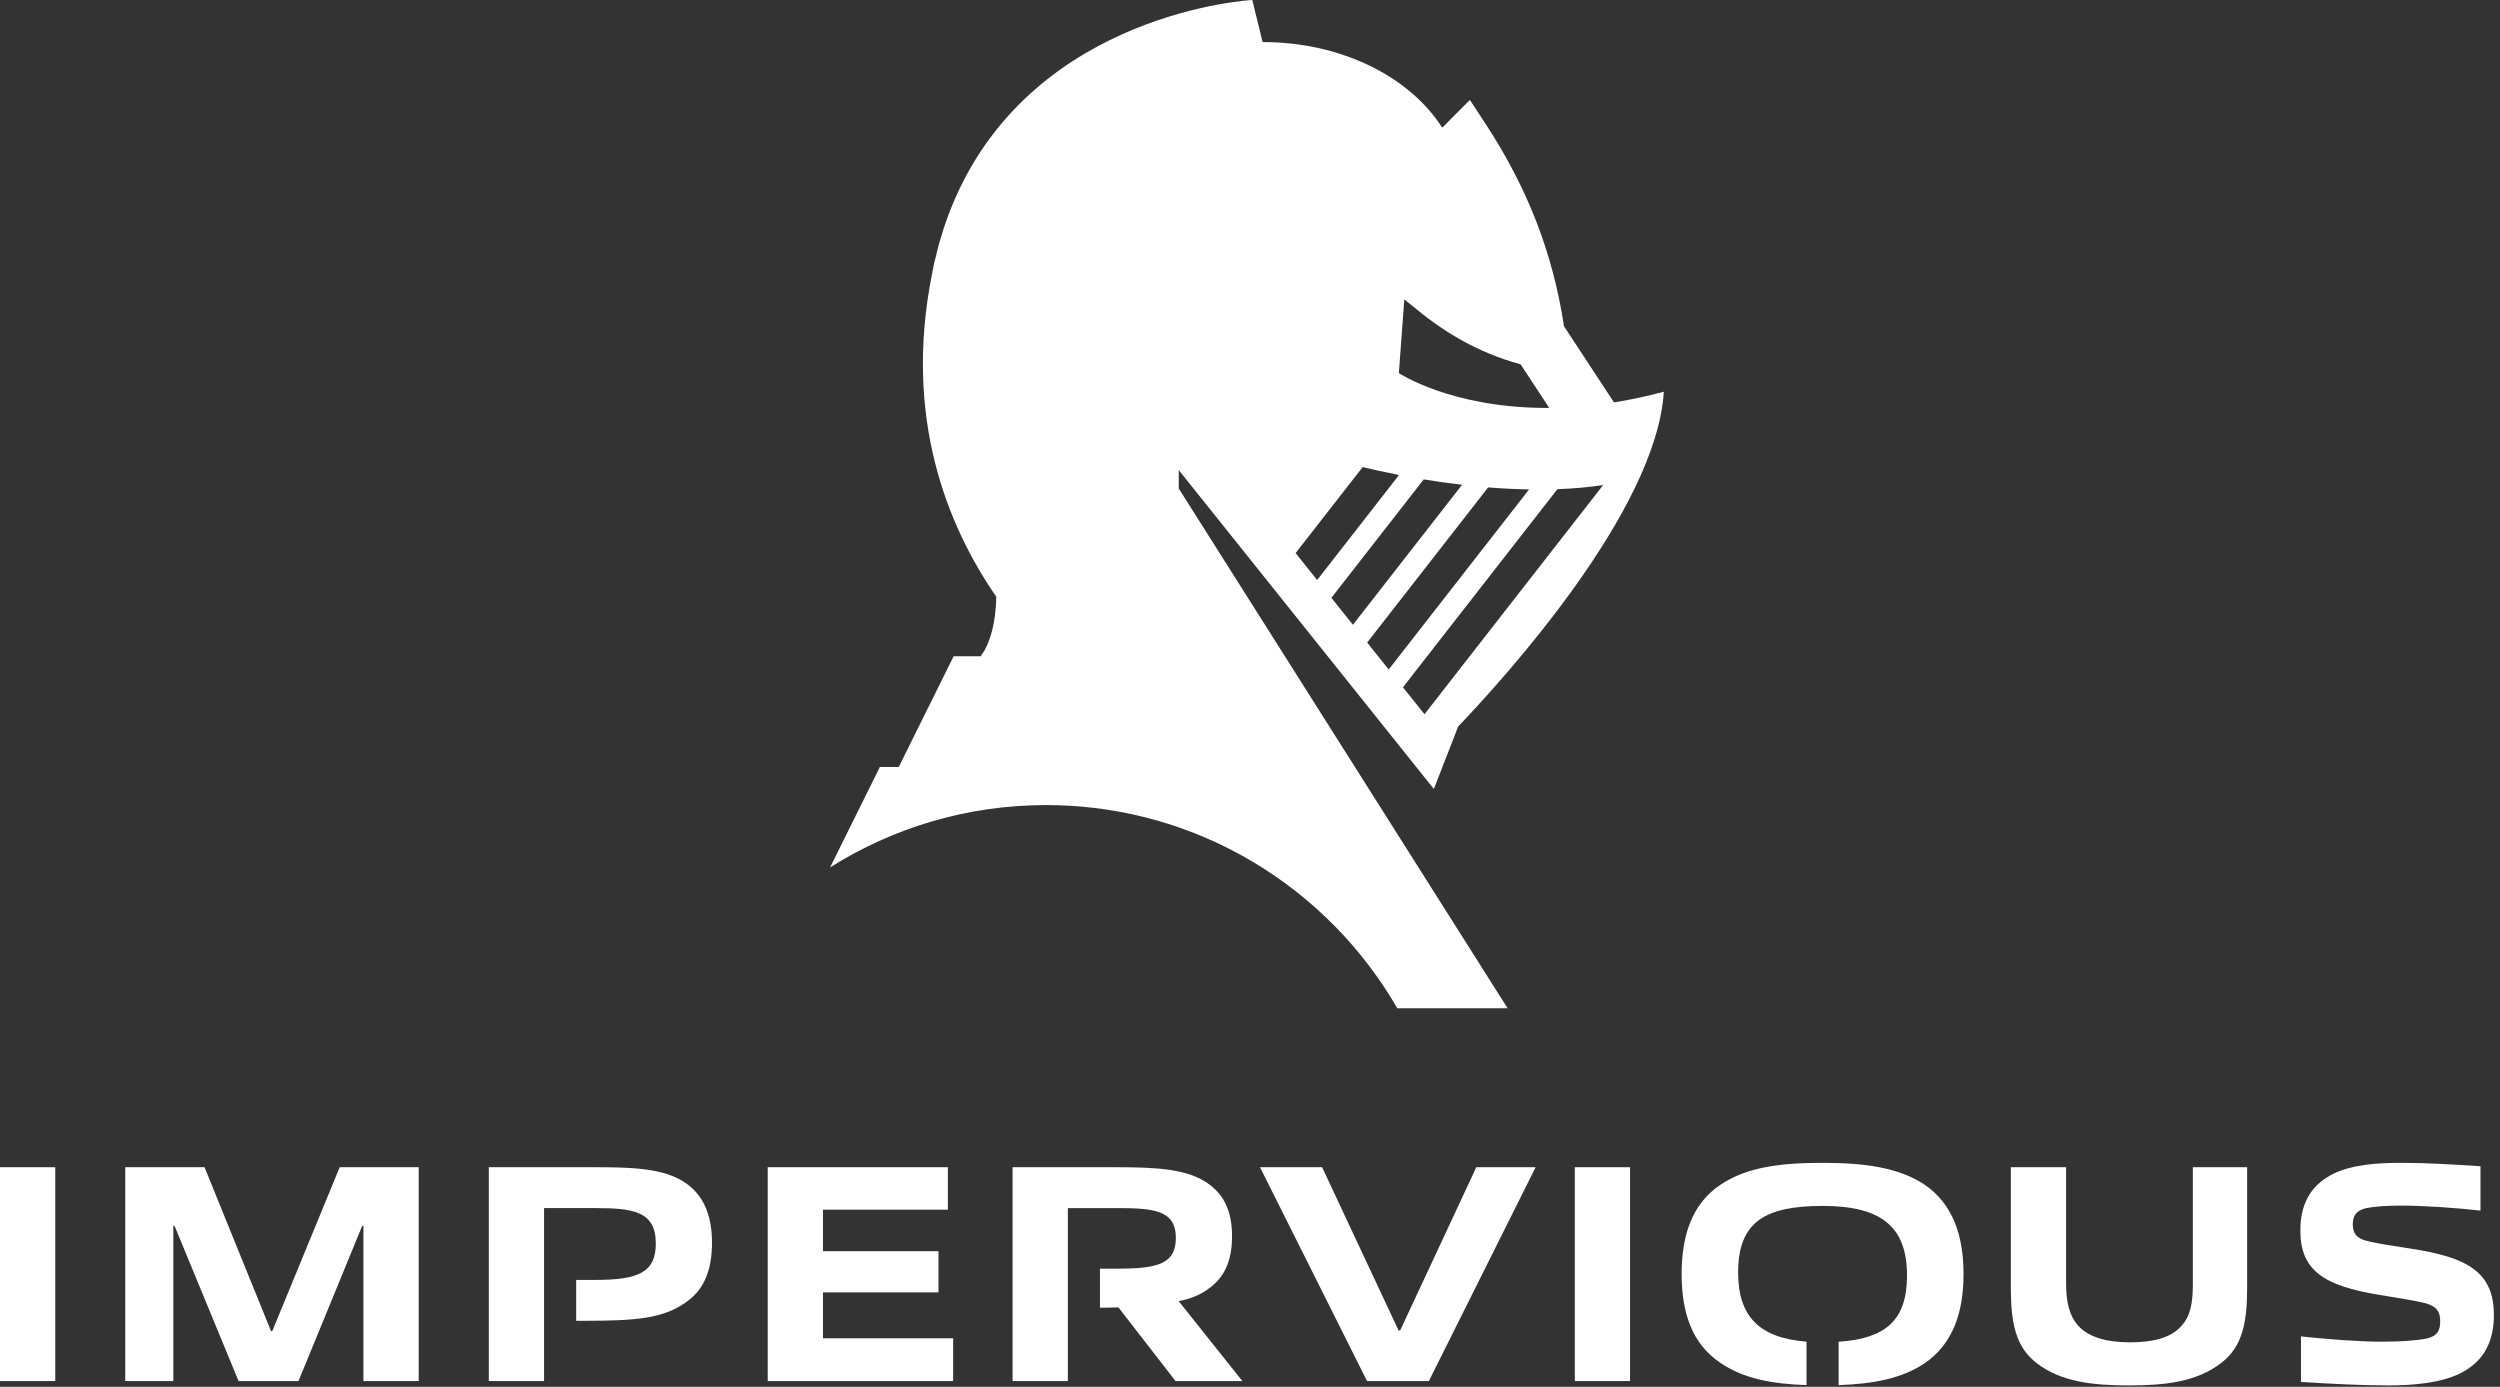
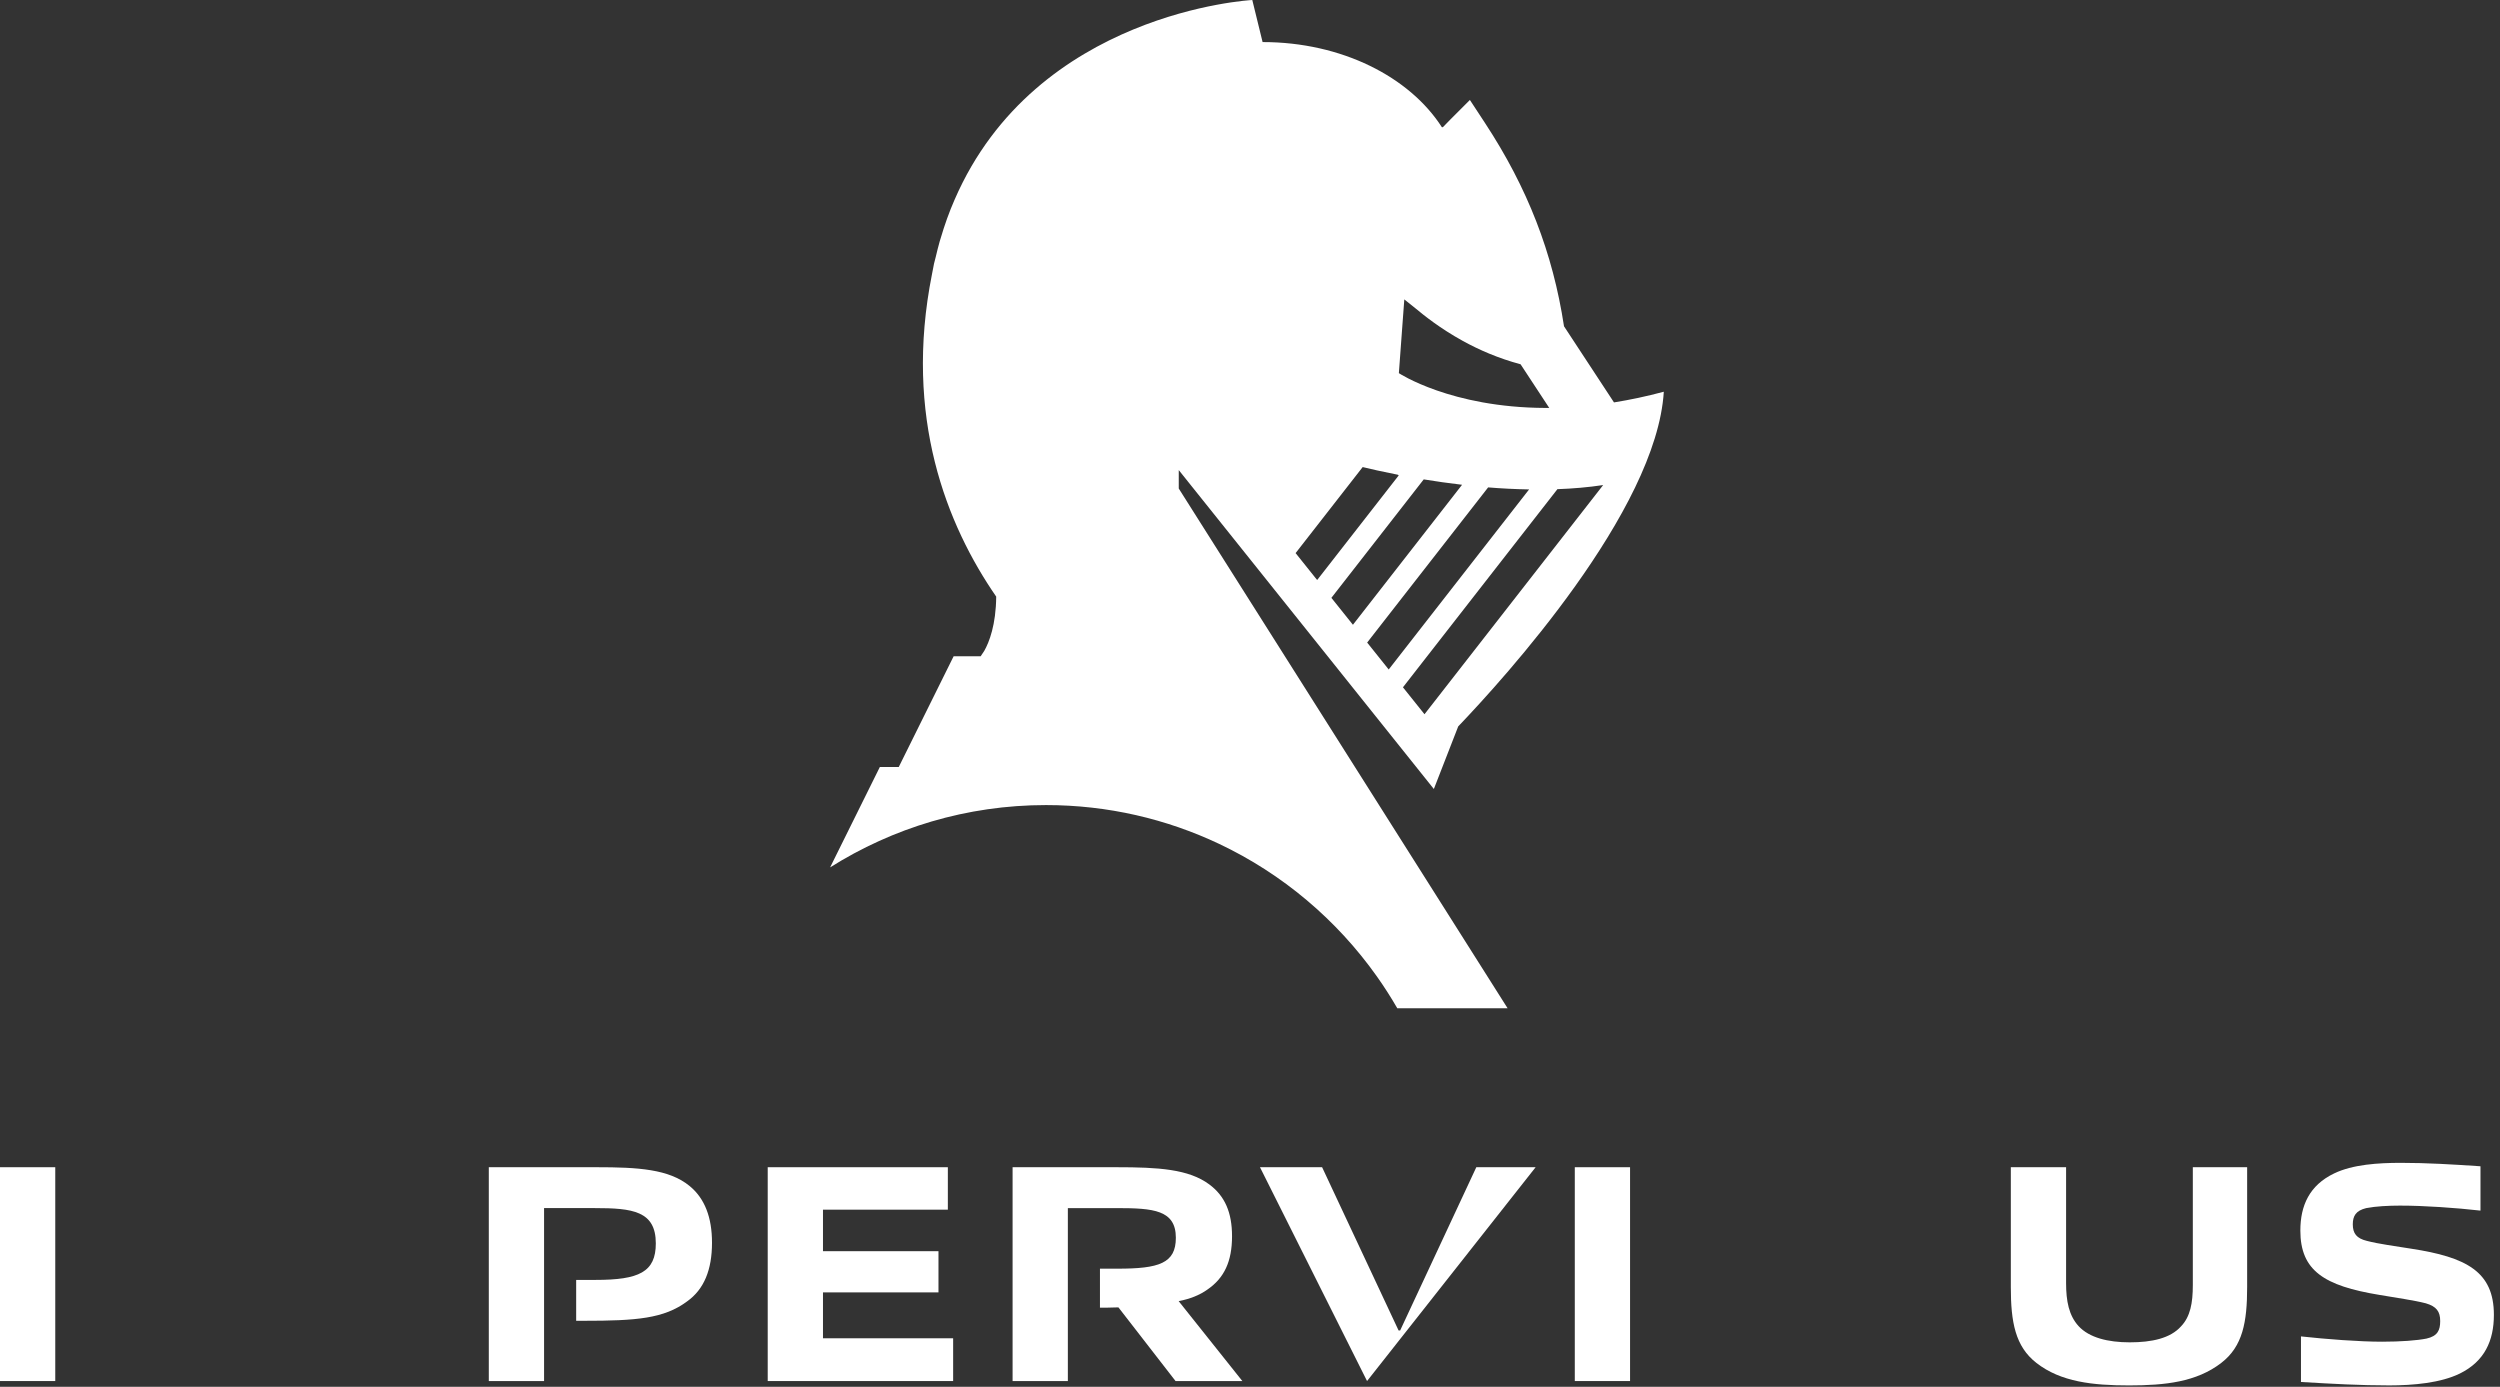
<svg xmlns="http://www.w3.org/2000/svg" width="393" height="218" viewBox="0 0 393 218" fill="none">
  <rect x="0" y="0" width="393" height="218" fill="#333333" stroke="none" />
  <path d="M185.301 76.795V73.897L185.307 73.905L225.402 124.032V124.031L225.403 124.028L229.231 114.193C236.413 106.691 260.404 80.316 261.55 61.58C258.814 62.315 256.207 62.859 253.718 63.258L245.862 51.292C244.101 39.739 240.132 29.536 233.454 19.353L231.067 15.714L227.99 18.793C227.591 19.193 227.209 19.591 226.823 19.99C226.755 19.986 226.705 19.989 226.663 19.995C221.585 12.082 210.903 6.614 198.508 6.614C198.498 6.614 198.489 6.615 198.479 6.615L196.859 0C196.859 0 196.847 0.001 196.846 0.001C196.596 0.014 162.857 1.876 150.064 31.387C149.217 33.309 148.486 35.369 147.849 37.532C147.809 37.669 147.763 37.799 147.723 37.937C147.497 38.723 147.302 39.547 147.104 40.366C147.017 40.727 146.913 41.068 146.831 41.436C146.784 41.647 146.755 41.849 146.71 42.059C146.633 42.417 146.574 42.767 146.504 43.122C142.038 65.53 148.815 82.503 156.603 93.788C156.569 98.216 155.501 100.957 154.722 102.324C154.547 102.603 154.362 102.882 154.163 103.162H149.912L141.285 120.572H138.312L130.5 136.338C130.497 136.344 130.494 136.35 130.491 136.356C140.319 130.158 151.95 126.558 164.428 126.558C174.161 126.558 183.379 128.748 191.63 132.649C201.593 137.359 210.128 144.579 216.443 153.489C217.588 155.105 218.659 156.776 219.653 158.498H225.525H236.994L185.301 76.795ZM212.681 98.214L209.294 93.98L209.509 93.705L210.488 92.45L223.811 75.359C225.669 75.665 227.693 75.955 229.837 76.207L213.221 97.522L212.681 98.214ZM218.305 105.245L214.918 101.011L215.673 100.042L217.303 97.951L233.934 76.619C236.027 76.79 238.189 76.899 240.373 76.937L219.385 103.858L218.305 105.245ZM252.017 76.251L225.553 110.198L223.931 112.278L220.544 108.044L221.84 106.381L224.002 103.608L244.825 76.897C247.251 76.81 249.667 76.608 252.017 76.251ZM220.464 51.026L220.757 47.064L222.54 48.493C223.754 49.5 226.301 51.58 229.957 53.594H229.958C232.469 54.977 235.5 56.319 239.035 57.264L240.371 59.298L242.512 62.559L243.543 64.129C243.334 64.13 243.129 64.127 242.923 64.127C228.073 64.075 219.902 58.659 219.902 58.659L220.464 51.026ZM214.213 73.424C215.36 73.705 217.277 74.147 219.751 74.63L219.881 74.731L207.481 90.636L207.056 91.181L203.669 86.947L214.213 73.424Z" fill="white" />
  <path d="M8.687 183.487H0V217.101H8.687V183.487Z" fill="white" />
-   <path d="M42.802 209.249H42.606L32.153 183.487H19.689V217.101H27.247V192.711H27.442L37.502 217.101H46.924L56.935 192.711H57.131V217.101H65.818V183.487H53.401L42.802 209.249Z" fill="white" />
  <path d="M108.394 186.429C105.155 183.78 100.297 183.486 93.77 183.486H76.84V217.1H85.527V209.613V207.628V201.201V194.008V189.913H93.524C99.414 189.913 103.094 190.355 103.094 195.459C103.094 199.974 100.445 201.201 93.622 201.201H90.574V207.628H91.808C100.051 207.628 104.371 207.286 108.001 204.587C110.7 202.673 111.927 199.58 111.927 195.361C111.927 191.386 110.798 188.393 108.394 186.429Z" fill="white" />
  <path d="M129.372 203.164H147.529V196.687H129.372V190.159H149.001V183.487H120.685V217.101H149.834V210.378H129.372V203.164Z" fill="white" />
  <path d="M189.8 202.722C192.449 200.906 193.676 198.307 193.676 194.331C193.676 190.601 192.547 188 190.094 186.186C186.855 183.781 182.097 183.487 175.52 183.487H159.179V217.101H167.866V209.614V205.569V199.436V194.009V189.914H175.57C181.312 189.914 184.844 190.21 184.844 194.577C184.844 198.601 182.195 199.436 175.668 199.436H172.913V205.569C172.913 205.569 175.03 205.569 175.816 205.519L184.796 217.101H195.297L185.286 204.538C187.053 204.195 188.573 203.605 189.8 202.722Z" fill="white" />
-   <path d="M220.103 209.151H219.858L207.835 183.487H198.069L214.901 217.101H224.619L241.401 183.487H232.077L220.103 209.151Z" fill="white" />
+   <path d="M220.103 209.151H219.858L207.835 183.487H198.069L214.901 217.101L241.401 183.487H232.077L220.103 209.151Z" fill="white" />
  <path d="M256.245 183.487H247.558V217.101H256.245V183.487Z" fill="white" />
-   <path d="M302.482 186.186C298.408 183.535 293.208 182.799 286.483 182.799C279.86 182.799 274.607 183.486 270.536 186.186C265.923 189.227 264.353 194.332 264.353 200.269C264.353 206.257 265.923 211.261 270.536 214.304C274.075 216.692 278.482 217.552 283.985 217.738V210.908C276.578 210.325 273.235 206.984 273.235 200.023C273.235 192.123 277.405 189.57 286.533 189.57C295.709 189.57 299.783 192.811 299.783 200.515C299.783 207.627 296.341 210.432 289.032 210.922V217.739C294.489 217.555 298.937 216.701 302.481 214.352C307.044 211.261 308.665 206.257 308.665 200.269C308.665 194.331 307.045 189.276 302.482 186.186Z" fill="white" />
  <path d="M344.711 202.035C344.711 204.832 344.319 206.992 342.847 208.514C341.179 210.378 338.282 211.015 334.798 211.015C331.364 211.015 328.419 210.28 326.751 208.464C325.23 206.796 324.789 204.538 324.789 201.691V183.487H316.102V202.331C316.102 207.827 316.789 211.655 320.126 214.254C323.954 217.249 329.009 217.788 334.7 217.788C340.344 217.788 345.301 217.249 349.177 214.254C352.563 211.655 353.251 207.827 353.251 202.331V183.487H344.712V202.035H344.711Z" fill="white" />
  <path d="M379.038 196.295C376.633 195.901 373.933 195.558 372.069 195.066C370.449 194.674 369.859 193.889 369.859 192.467C369.859 191.14 370.35 190.307 371.971 189.914C373.491 189.62 375.503 189.522 377.269 189.522C381.147 189.522 386.004 189.866 389.931 190.307V183.338C385.562 183.044 381.49 182.799 377.416 182.799C373.884 182.799 369.858 183.045 366.915 184.467C363.037 186.331 361.615 189.522 361.615 193.447C361.615 199.776 365.393 202.132 374.03 203.556C376.581 203.998 379.428 204.389 381.342 204.881C383.01 205.372 383.599 206.158 383.599 207.678C383.599 209.1 383.205 210.033 381.439 210.427C379.966 210.721 377.415 210.916 374.47 210.916C370.888 210.916 365.735 210.524 361.712 210.083V217.247C366.619 217.541 371.036 217.786 375.599 217.786C379.379 217.786 383.696 217.392 386.689 215.92C390.567 214.008 392.039 210.767 392.039 206.696C392.043 199.877 387.675 197.62 379.038 196.295Z" fill="white" />
</svg>